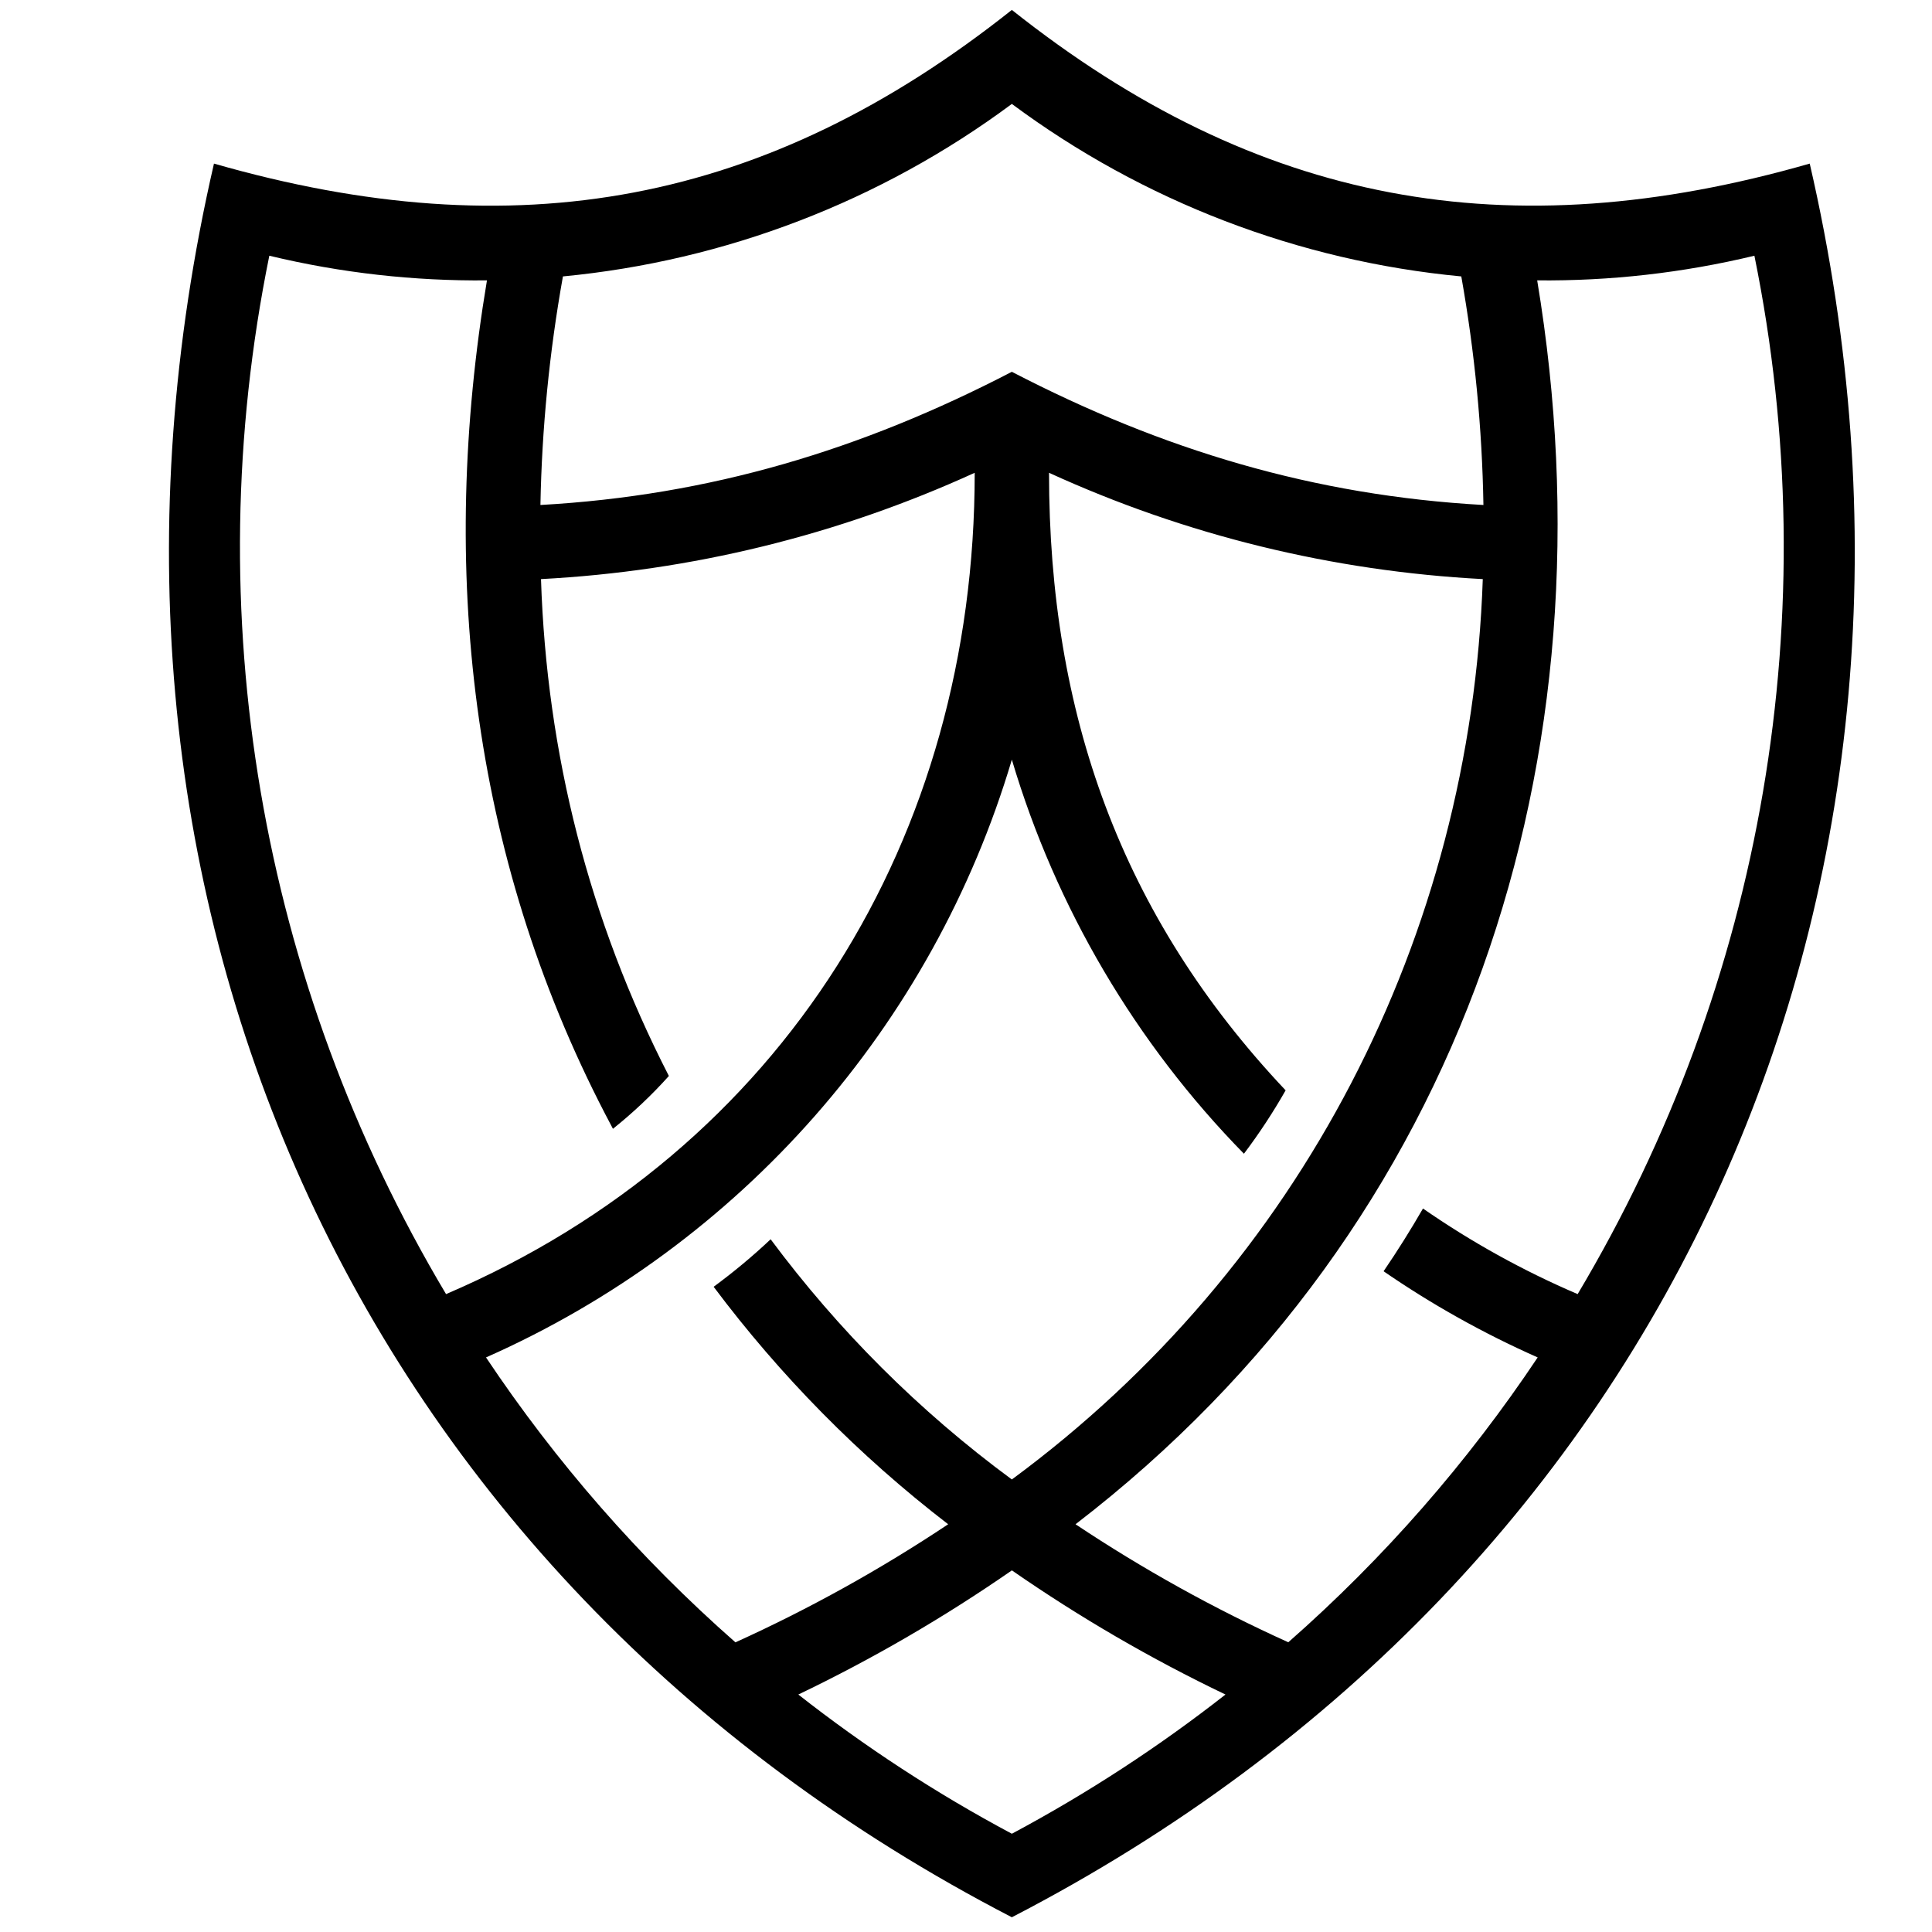
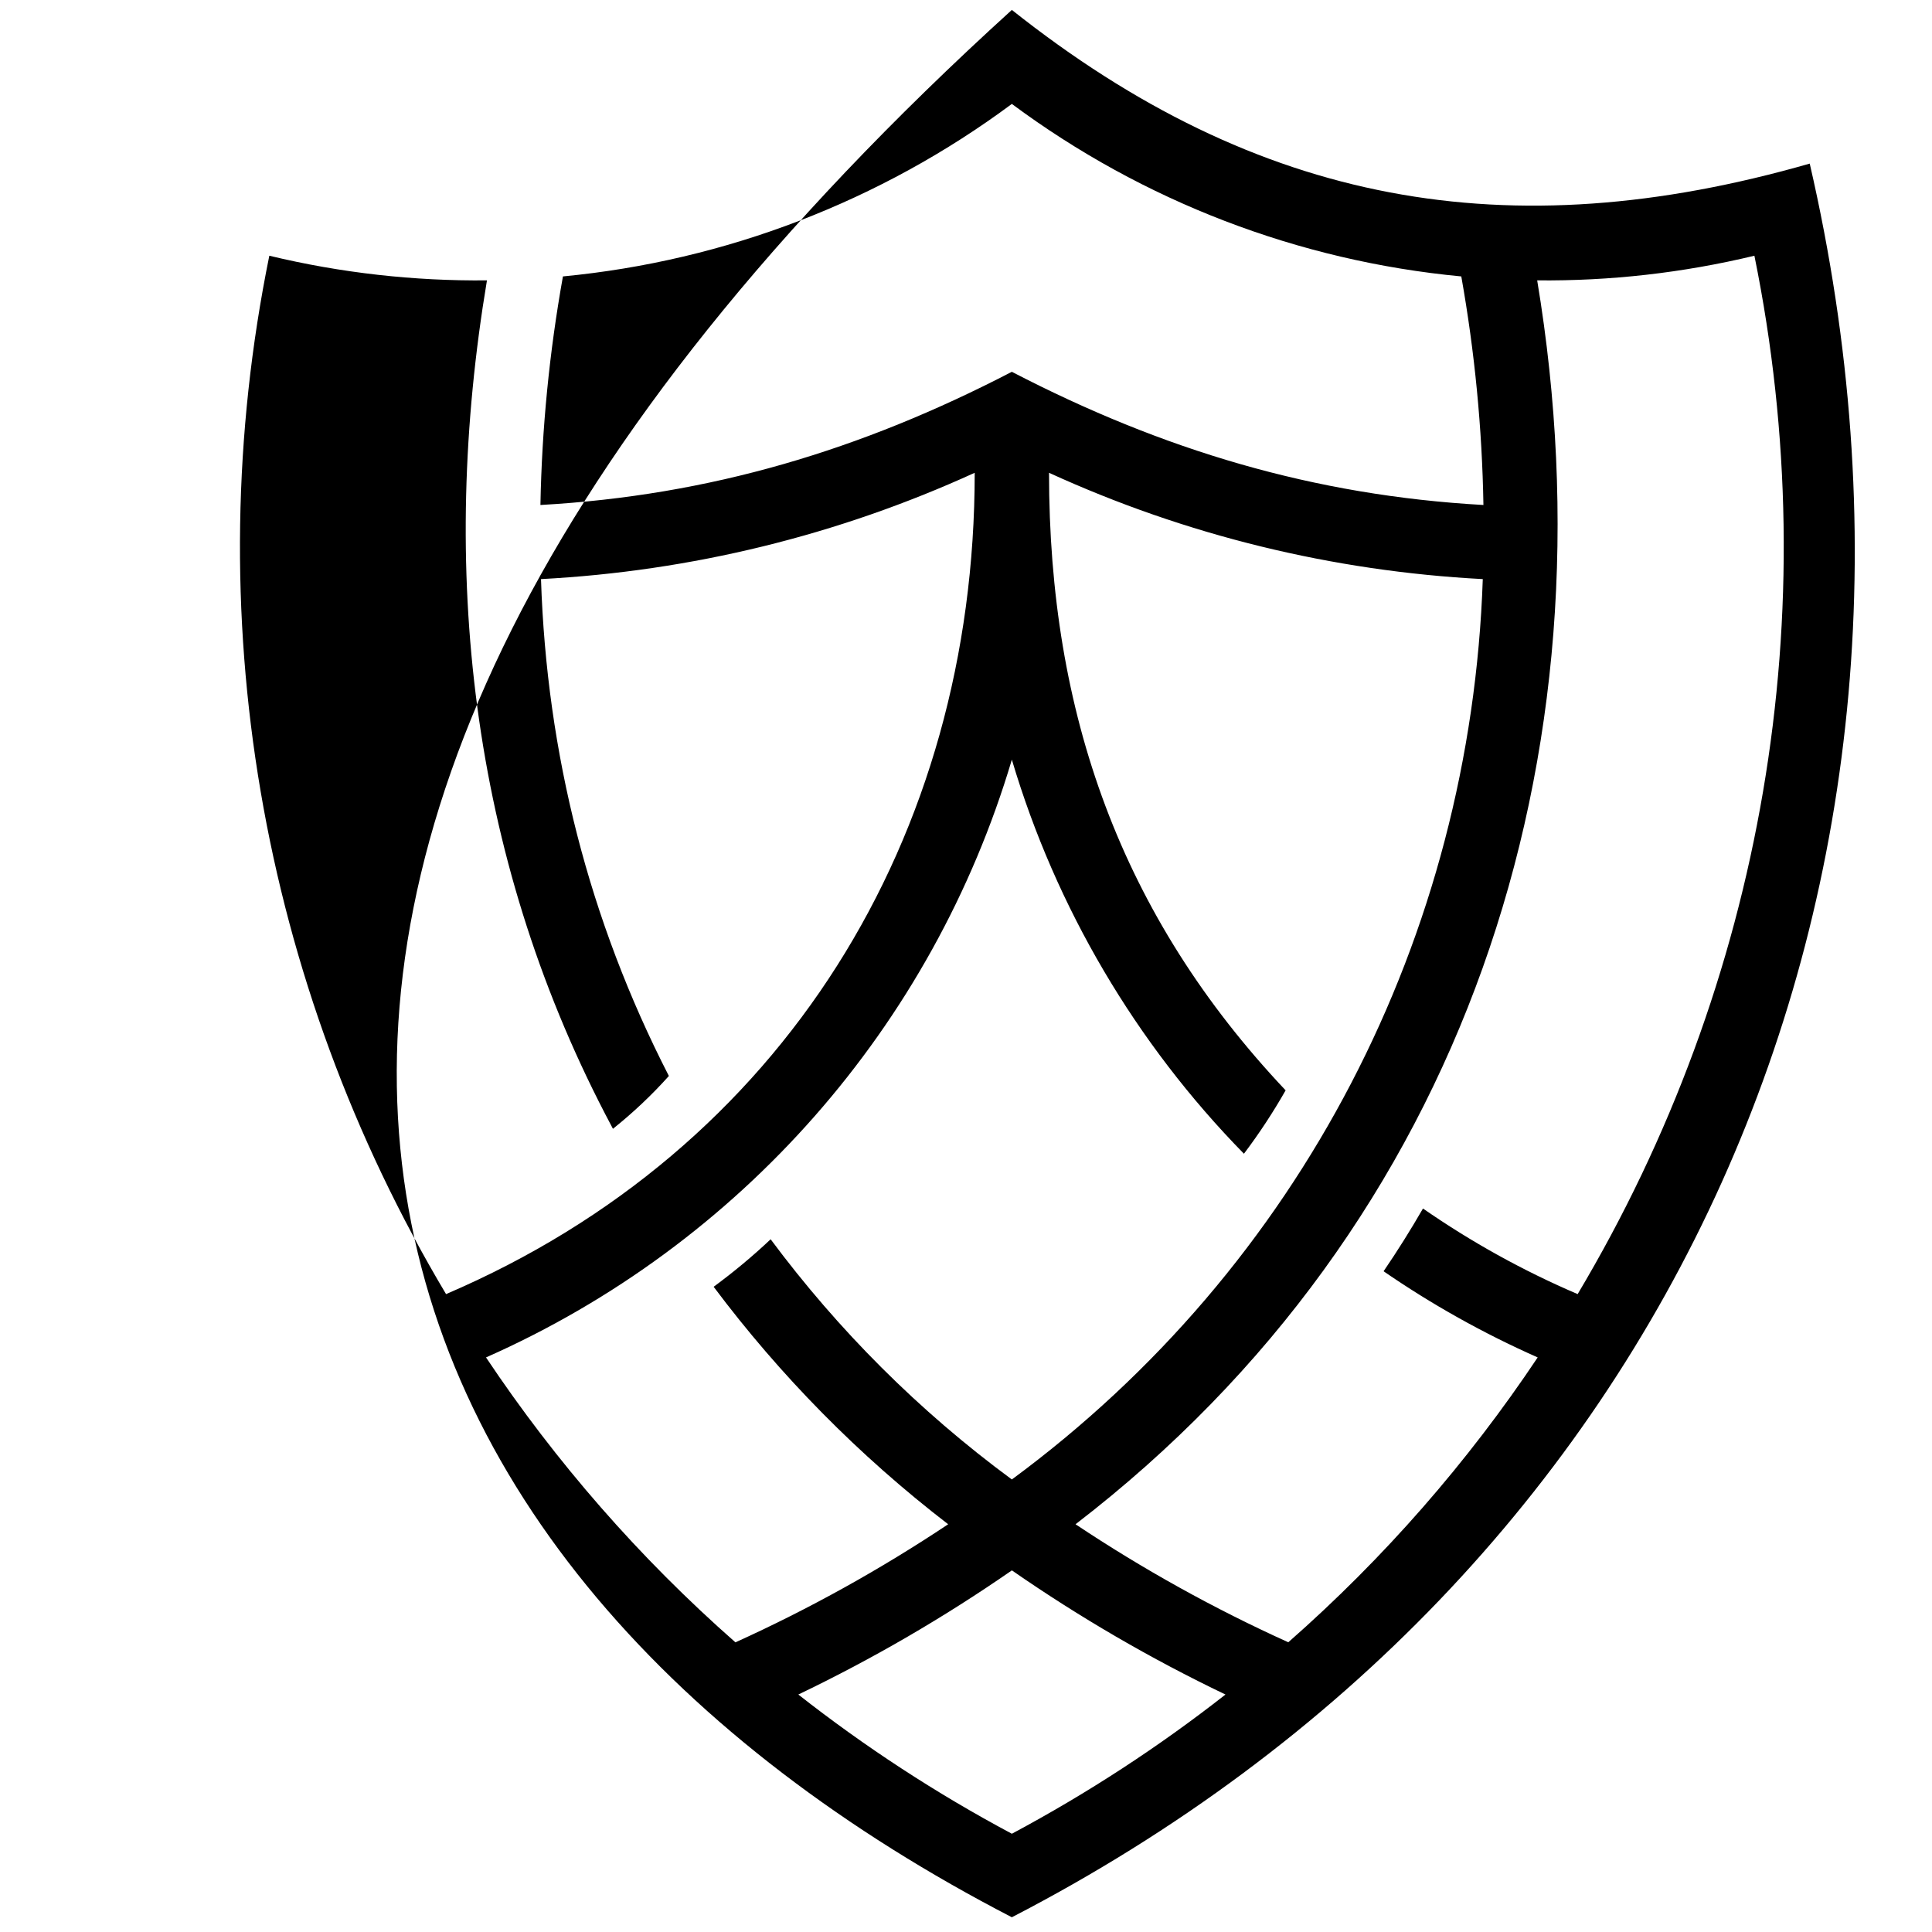
<svg xmlns="http://www.w3.org/2000/svg" width="32" height="32" viewBox="135 103 100 105">
-   <path fill="#000000" d="M 187.492 207.199 C 223.469 188.594 239.914 151.129 230.855 111.891 C 214.457 116.598 200.848 114.141 187.492 103.539 C 174.129 114.148 160.539 116.602 144.129 111.891 C 135.074 151.129 151.516 188.594 187.492 207.199 M 213.121 130.445 C 203.902 129.93 195.68 127.453 187.492 123.207 C 179.309 127.453 171.09 129.93 161.871 130.445 C 161.949 126.277 162.359 122.125 163.094 118.023 C 171.922 117.18 180.367 113.938 187.492 108.648 C 194.625 113.945 203.082 117.188 211.918 118.023 C 212.648 122.125 213.051 126.281 213.121 130.445 Z M 156.742 173.332 C 146.629 156.371 143.191 136.281 147.137 116.898 C 151.047 117.84 155.02 118.277 158.965 118.238 C 156.352 133.875 158.047 149.367 165.379 163.523 C 165.523 163.801 165.668 164.074 165.812 164.348 C 166.902 163.477 167.922 162.516 168.852 161.477 C 164.508 153.012 162.211 143.953 161.902 134.473 C 170.062 134.043 178.039 132.09 185.473 128.695 C 185.477 148.492 175.086 165.48 156.742 173.332 Z M 199.102 195.094 C 195.504 197.914 191.629 200.449 187.492 202.66 C 183.355 200.453 179.48 197.914 175.887 195.094 C 179.93 193.156 183.805 190.902 187.492 188.348 L 187.496 188.348 C 191.18 190.902 195.055 193.156 199.102 195.094 Z M 187.492 183.406 C 182.438 179.684 178.039 175.27 174.383 170.352 C 173.402 171.277 172.367 172.137 171.285 172.934 C 174.891 177.746 179.164 182.098 184.031 185.84 C 180.363 188.285 176.484 190.438 172.469 192.258 C 167.25 187.668 162.707 182.453 158.914 176.773 C 172.742 170.652 183.188 158.762 187.492 144.285 C 189.887 152.34 194.23 159.707 200.105 165.703 C 200.934 164.605 201.691 163.453 202.371 162.258 C 193.406 152.762 189.512 141.75 189.512 128.695 C 196.945 132.094 204.926 134.043 213.086 134.473 C 212.426 153.871 203.203 171.824 187.492 183.406 Z M 216.043 118.238 C 219.984 118.277 223.945 117.836 227.848 116.898 C 231.793 136.281 228.355 156.371 218.242 173.332 C 215.258 172.055 212.449 170.492 209.836 168.68 C 209.164 169.844 208.453 170.98 207.695 172.09 C 210.309 173.891 213.109 175.461 216.07 176.773 C 212.277 182.453 207.734 187.668 202.516 192.254 C 198.5 190.438 194.621 188.285 190.953 185.84 C 212.195 169.516 220.34 144.098 216.043 118.238 Z" />
+   <path fill="#000000" d="M 187.492 207.199 C 223.469 188.594 239.914 151.129 230.855 111.891 C 214.457 116.598 200.848 114.141 187.492 103.539 C 135.074 151.129 151.516 188.594 187.492 207.199 M 213.121 130.445 C 203.902 129.93 195.68 127.453 187.492 123.207 C 179.309 127.453 171.09 129.93 161.871 130.445 C 161.949 126.277 162.359 122.125 163.094 118.023 C 171.922 117.18 180.367 113.938 187.492 108.648 C 194.625 113.945 203.082 117.188 211.918 118.023 C 212.648 122.125 213.051 126.281 213.121 130.445 Z M 156.742 173.332 C 146.629 156.371 143.191 136.281 147.137 116.898 C 151.047 117.84 155.02 118.277 158.965 118.238 C 156.352 133.875 158.047 149.367 165.379 163.523 C 165.523 163.801 165.668 164.074 165.812 164.348 C 166.902 163.477 167.922 162.516 168.852 161.477 C 164.508 153.012 162.211 143.953 161.902 134.473 C 170.062 134.043 178.039 132.09 185.473 128.695 C 185.477 148.492 175.086 165.48 156.742 173.332 Z M 199.102 195.094 C 195.504 197.914 191.629 200.449 187.492 202.66 C 183.355 200.453 179.48 197.914 175.887 195.094 C 179.93 193.156 183.805 190.902 187.492 188.348 L 187.496 188.348 C 191.18 190.902 195.055 193.156 199.102 195.094 Z M 187.492 183.406 C 182.438 179.684 178.039 175.27 174.383 170.352 C 173.402 171.277 172.367 172.137 171.285 172.934 C 174.891 177.746 179.164 182.098 184.031 185.84 C 180.363 188.285 176.484 190.438 172.469 192.258 C 167.25 187.668 162.707 182.453 158.914 176.773 C 172.742 170.652 183.188 158.762 187.492 144.285 C 189.887 152.34 194.23 159.707 200.105 165.703 C 200.934 164.605 201.691 163.453 202.371 162.258 C 193.406 152.762 189.512 141.75 189.512 128.695 C 196.945 132.094 204.926 134.043 213.086 134.473 C 212.426 153.871 203.203 171.824 187.492 183.406 Z M 216.043 118.238 C 219.984 118.277 223.945 117.836 227.848 116.898 C 231.793 136.281 228.355 156.371 218.242 173.332 C 215.258 172.055 212.449 170.492 209.836 168.68 C 209.164 169.844 208.453 170.98 207.695 172.09 C 210.309 173.891 213.109 175.461 216.07 176.773 C 212.277 182.453 207.734 187.668 202.516 192.254 C 198.5 190.438 194.621 188.285 190.953 185.84 C 212.195 169.516 220.34 144.098 216.043 118.238 Z" />
</svg>